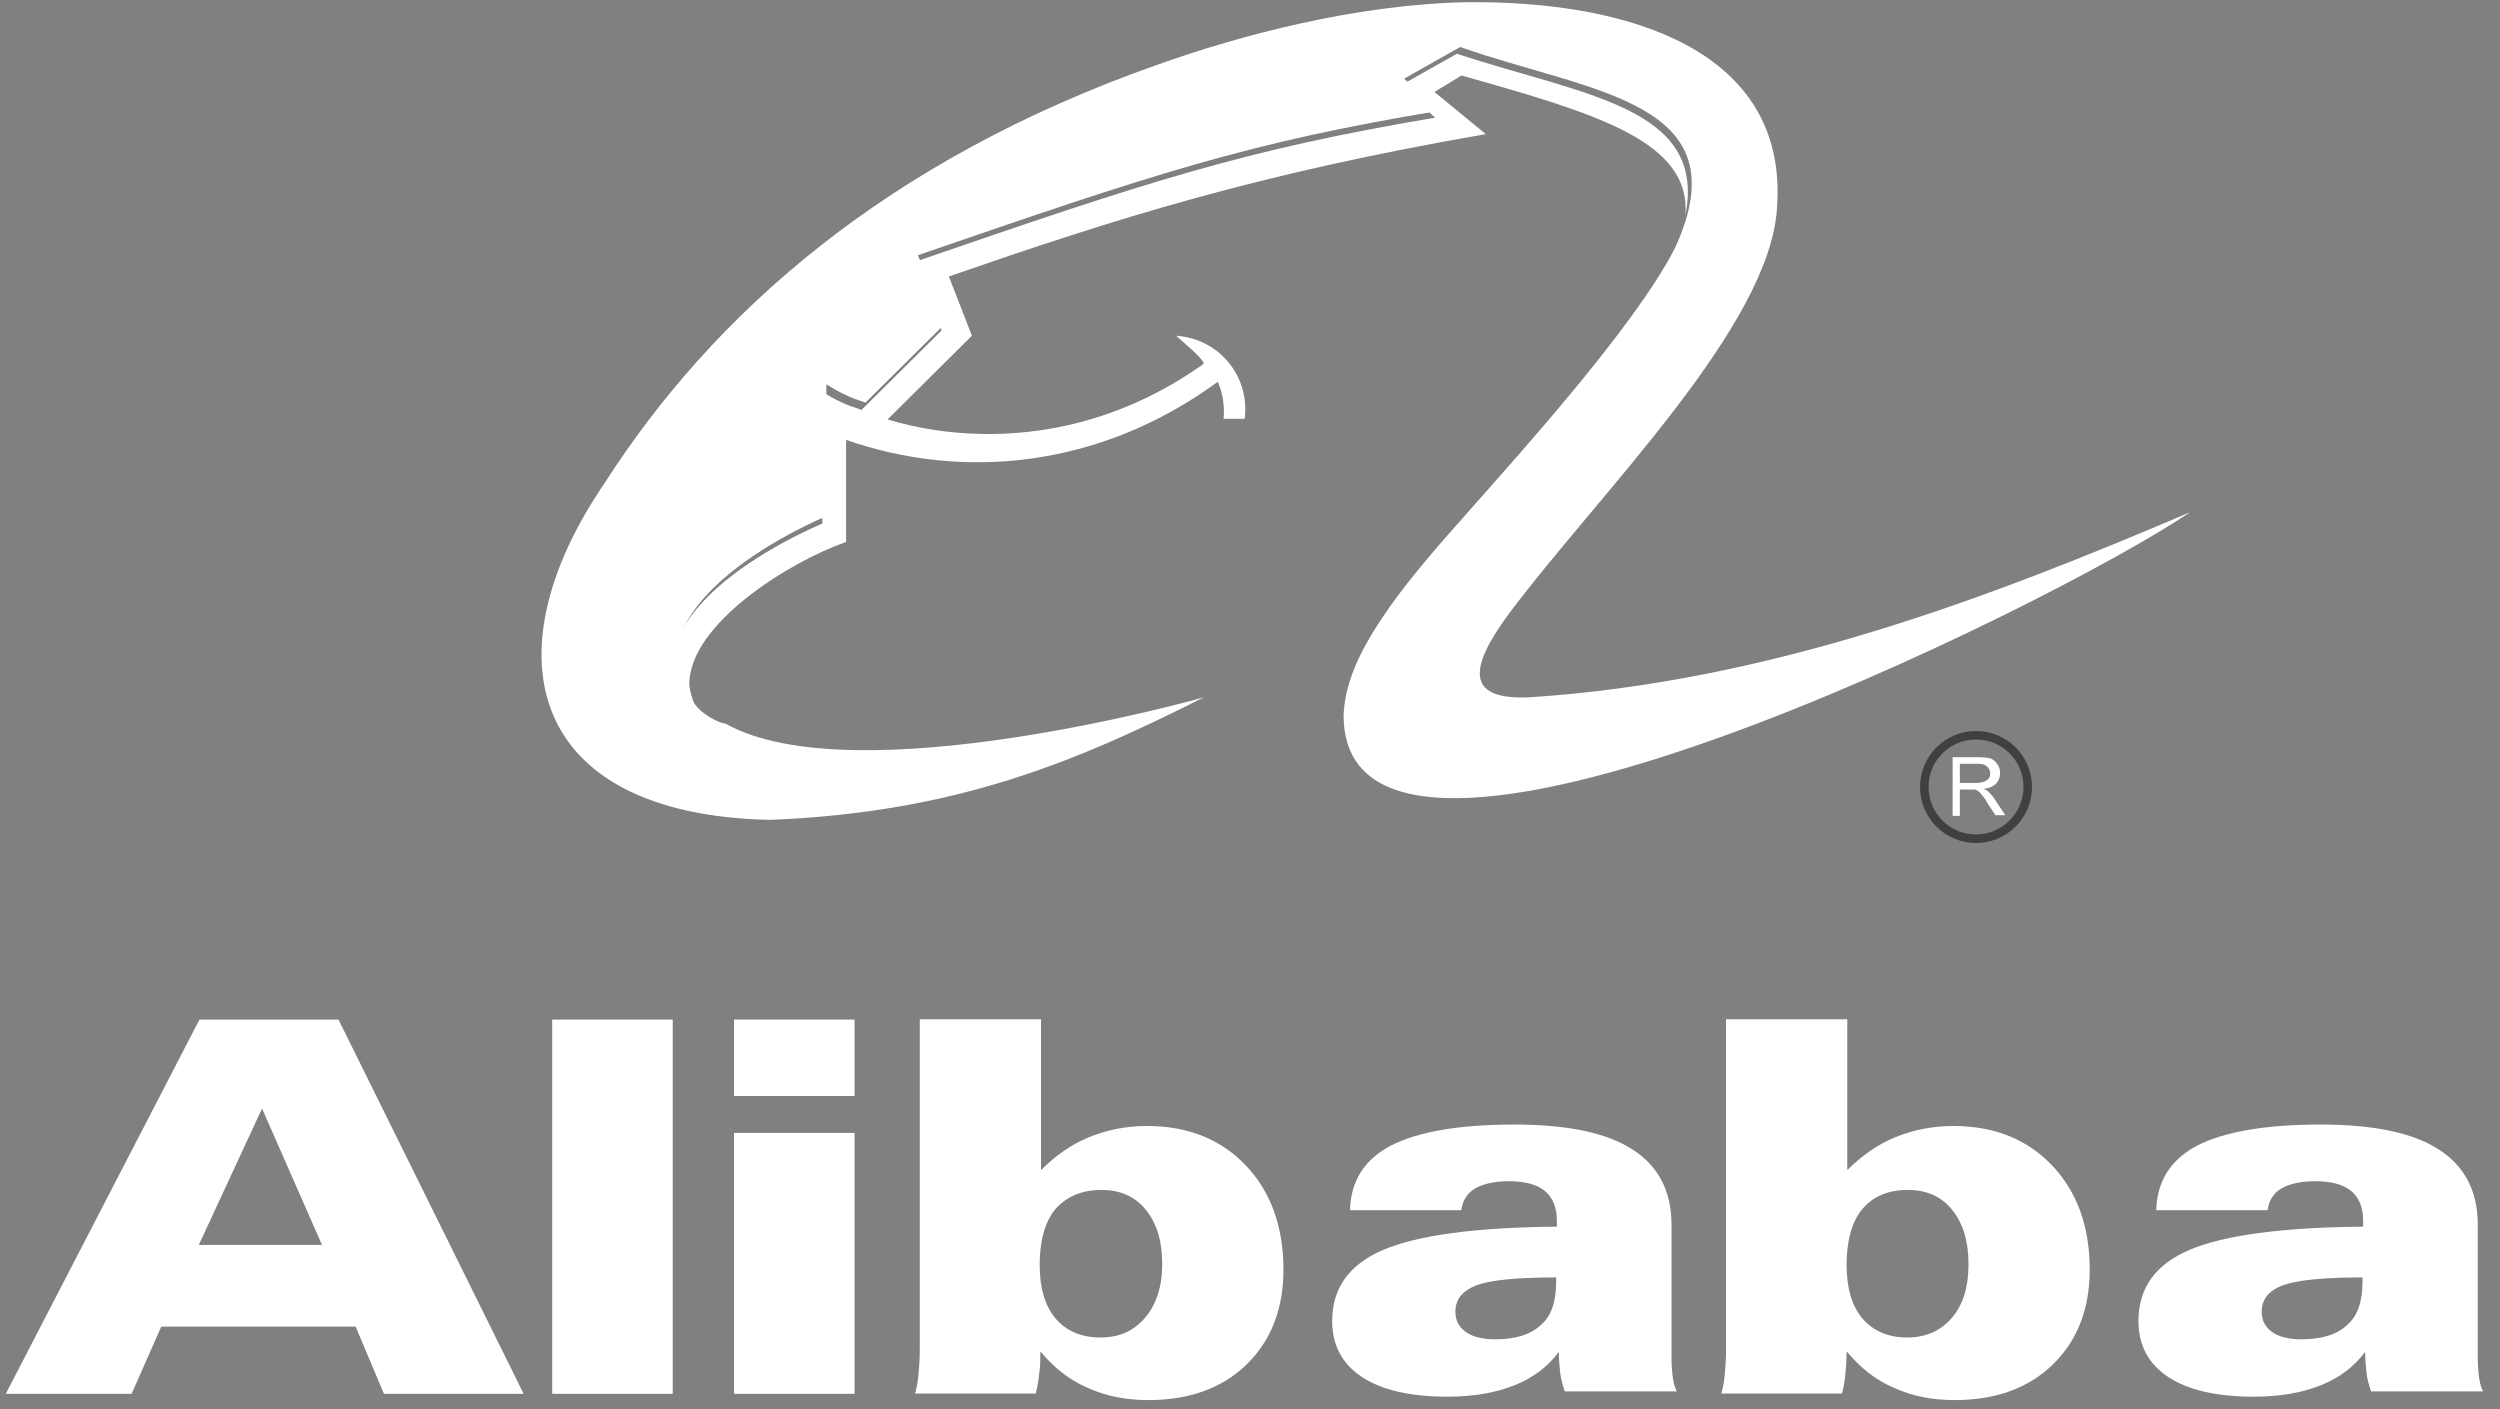
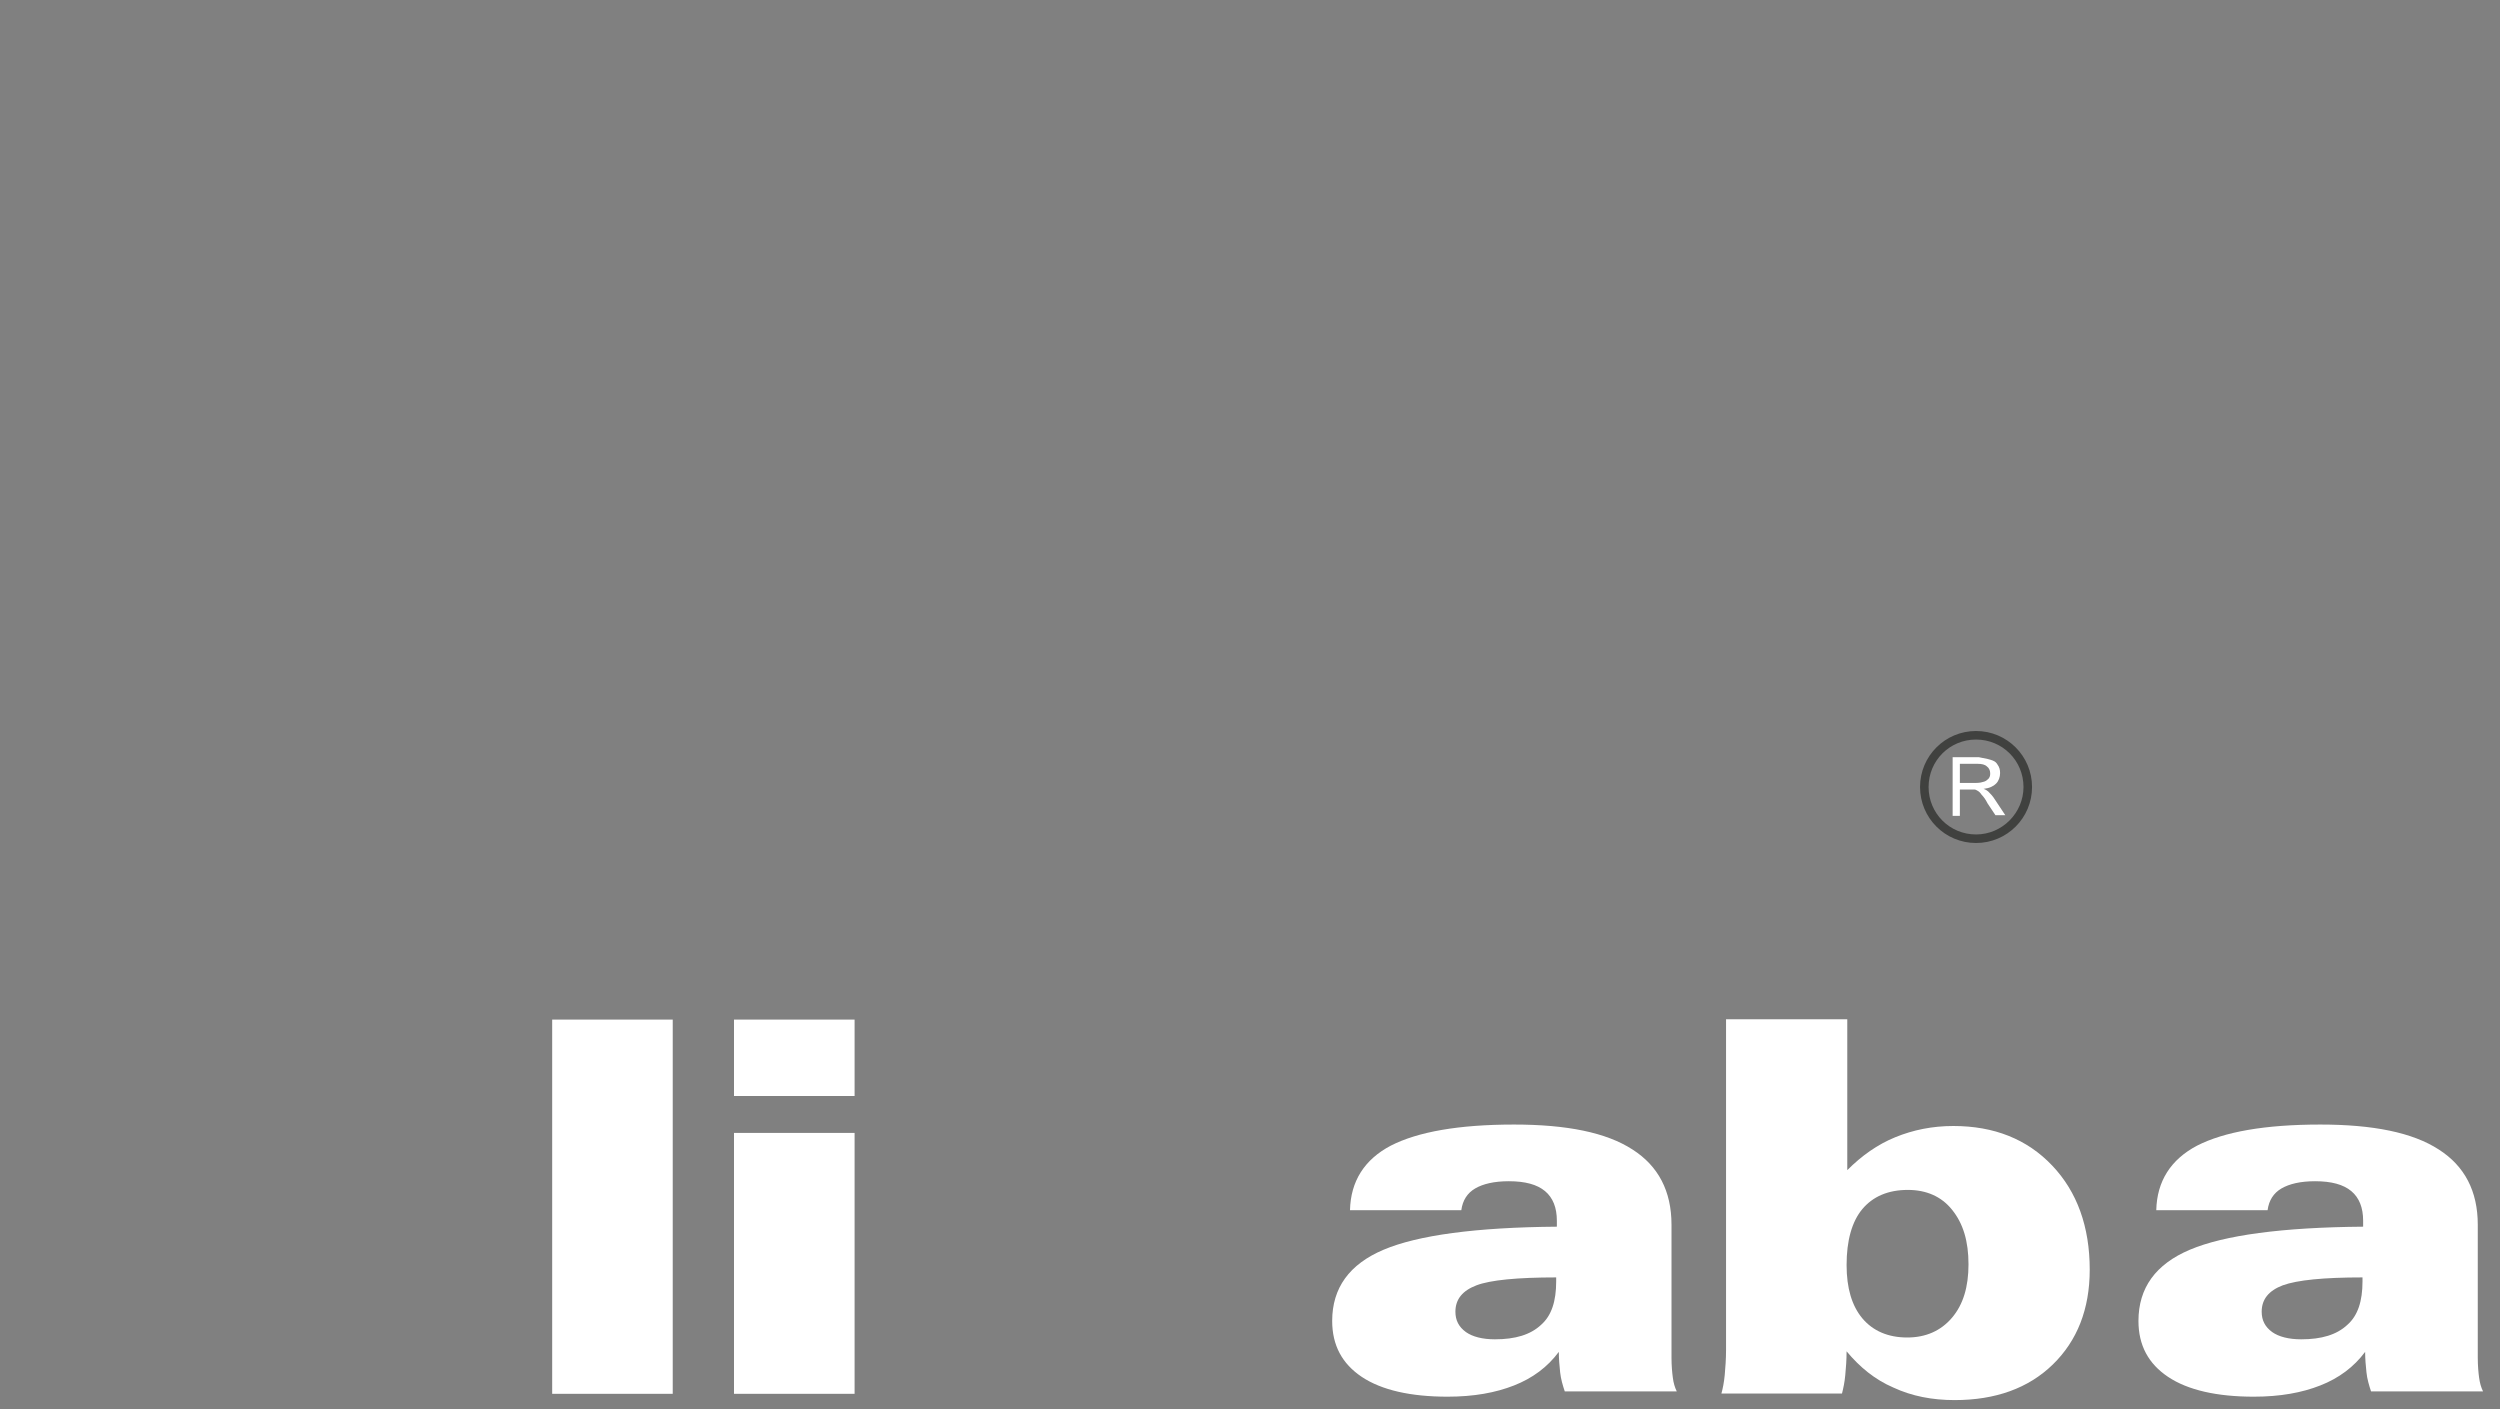
<svg xmlns="http://www.w3.org/2000/svg" width="55" height="31" viewBox="0 0 55 31" fill="none">
  <rect x="0" y="0" width="55" height="31" fill="#808080" stroke="none" />
-   <path d="M2.895 30.664H0.127L4.388 22.431H7.447L11.52 30.664H8.447L7.824 29.185H3.548L2.895 30.664ZM7.084 27.388L5.765 24.387L4.374 27.388H7.084Z" fill="white" />
  <path d="M12.148 22.431H14.8V30.664H12.148V22.431Z" fill="white" />
  <path d="M16.148 22.431H18.801V24.112H16.148V22.431ZM16.148 24.924H18.801V30.664H16.148V24.924Z" fill="white" />
-   <path d="M20.249 22.424H22.902V25.743C23.221 25.424 23.568 25.178 23.96 25.018C24.351 24.859 24.771 24.772 25.235 24.772C26.134 24.772 26.859 25.062 27.41 25.642C27.96 26.221 28.236 26.99 28.236 27.932C28.236 28.802 27.96 29.497 27.424 30.019C26.888 30.541 26.163 30.802 25.264 30.802C24.771 30.802 24.322 30.715 23.916 30.526C23.511 30.352 23.177 30.077 22.887 29.729C22.887 29.918 22.887 30.092 22.858 30.251C22.844 30.41 22.815 30.541 22.786 30.657H20.133C20.162 30.555 20.191 30.41 20.206 30.251C20.22 30.092 20.235 29.903 20.235 29.7V22.424M25.569 27.816C25.569 27.309 25.453 26.917 25.206 26.613C24.974 26.323 24.641 26.178 24.235 26.178C23.8 26.178 23.467 26.323 23.221 26.598C22.989 26.874 22.873 27.294 22.873 27.83C22.873 28.338 22.989 28.729 23.221 29.005C23.453 29.28 23.786 29.425 24.206 29.425C24.627 29.425 24.945 29.28 25.192 28.99C25.438 28.7 25.569 28.309 25.569 27.816Z" fill="white" />
  <path d="M34.294 29.741C34.048 30.074 33.715 30.321 33.309 30.48C32.903 30.64 32.425 30.727 31.845 30.727C31.033 30.727 30.395 30.582 29.96 30.292C29.526 30.002 29.308 29.596 29.308 29.06C29.308 28.335 29.685 27.813 30.439 27.494C31.193 27.175 32.468 27.001 34.251 26.987C34.251 26.972 34.251 26.958 34.251 26.929C34.251 26.9 34.251 26.871 34.251 26.857C34.251 26.567 34.164 26.349 33.99 26.204C33.816 26.059 33.555 25.987 33.193 25.987C32.874 25.987 32.627 26.045 32.454 26.146C32.28 26.248 32.178 26.407 32.149 26.625H29.7C29.714 25.987 30.018 25.509 30.598 25.204C31.193 24.9 32.091 24.74 33.309 24.74C34.468 24.74 35.338 24.914 35.918 25.291C36.483 25.653 36.773 26.204 36.773 26.943V29.871C36.773 30.045 36.788 30.205 36.802 30.306C36.816 30.422 36.846 30.524 36.889 30.611H34.425C34.381 30.48 34.338 30.335 34.323 30.19C34.309 30.045 34.294 29.9 34.294 29.741ZM34.236 28.103C33.381 28.103 32.787 28.161 32.483 28.277C32.178 28.393 32.019 28.581 32.019 28.857C32.019 29.045 32.091 29.19 32.251 29.306C32.396 29.408 32.613 29.465 32.888 29.465C33.338 29.465 33.671 29.364 33.903 29.147C34.135 28.944 34.236 28.625 34.236 28.19V28.103Z" fill="white" />
  <path d="M37.987 22.424H40.64V25.743C40.959 25.424 41.306 25.178 41.698 25.018C42.089 24.859 42.509 24.772 42.973 24.772C43.872 24.772 44.597 25.062 45.148 25.642C45.698 26.221 45.974 26.99 45.974 27.932C45.974 28.802 45.698 29.497 45.162 30.019C44.626 30.541 43.901 30.802 43.002 30.802C42.509 30.802 42.06 30.715 41.654 30.526C41.248 30.352 40.915 30.077 40.625 29.729C40.625 29.918 40.611 30.092 40.596 30.251C40.582 30.41 40.553 30.541 40.524 30.657H37.871C37.9 30.555 37.929 30.41 37.944 30.251C37.958 30.092 37.973 29.903 37.973 29.7V22.424M43.307 27.816C43.307 27.309 43.191 26.917 42.944 26.613C42.712 26.323 42.379 26.178 41.973 26.178C41.538 26.178 41.205 26.323 40.973 26.598C40.741 26.874 40.625 27.294 40.625 27.83C40.625 28.338 40.741 28.729 40.973 29.005C41.205 29.28 41.538 29.425 41.959 29.425C42.364 29.425 42.698 29.28 42.944 28.99C43.191 28.7 43.307 28.309 43.307 27.816Z" fill="white" />
  <path d="M52.033 29.741C51.786 30.074 51.453 30.321 51.047 30.48C50.641 30.64 50.163 30.727 49.583 30.727C48.771 30.727 48.133 30.582 47.699 30.292C47.264 30.002 47.046 29.596 47.046 29.06C47.046 28.335 47.423 27.813 48.177 27.494C48.931 27.175 50.206 27.001 51.989 26.987C51.989 26.972 51.989 26.958 51.989 26.929C51.989 26.9 51.989 26.871 51.989 26.857C51.989 26.567 51.902 26.349 51.728 26.204C51.554 26.059 51.293 25.987 50.931 25.987C50.612 25.987 50.366 26.045 50.192 26.146C50.018 26.248 49.916 26.407 49.887 26.625H47.438C47.452 25.987 47.757 25.509 48.336 25.204C48.931 24.9 49.829 24.74 51.047 24.74C52.206 24.74 53.076 24.914 53.656 25.291C54.221 25.653 54.511 26.204 54.511 26.943V29.871C54.511 30.045 54.526 30.205 54.54 30.306C54.555 30.422 54.584 30.524 54.627 30.611H52.163C52.12 30.48 52.076 30.335 52.062 30.19C52.047 30.045 52.033 29.9 52.033 29.741ZM51.975 28.103C51.119 28.103 50.54 28.161 50.221 28.277C49.916 28.393 49.757 28.581 49.757 28.857C49.757 29.045 49.829 29.19 49.989 29.306C50.134 29.408 50.351 29.465 50.627 29.465C51.076 29.465 51.409 29.364 51.641 29.147C51.873 28.944 51.975 28.625 51.975 28.19V28.103Z" fill="white" />
-   <path d="M15.874 16.083C15.729 16.069 15.497 15.938 15.338 15.808C13.787 14.286 15.773 12.532 18.092 11.517V8.618C18.628 8.966 18.933 8.981 18.947 9.024L20.715 7.27L20.121 5.763C25.296 3.98 27.369 3.299 31.572 2.589L30.818 1.878L32.05 1.183C34.877 2.11 37.544 2.357 37.08 4.734C37.196 3.125 35.196 2.516 32.152 1.661L31.558 2.023L32.688 2.951C27.658 3.821 24.556 4.806 20.875 6.082L21.382 7.386L19.527 9.227C19.831 9.314 23.064 10.387 26.412 8.053C26.412 8.053 26.484 8.01 26.484 7.981C26.383 7.821 26.151 7.633 25.875 7.386C26.861 7.459 27.499 8.314 27.383 9.213H26.919C26.948 8.923 26.89 8.604 26.789 8.401C24.194 10.3 21.179 10.575 18.614 9.677V11.923C17.367 12.358 15.149 13.735 15.164 15.069C15.251 15.692 15.57 15.924 15.874 16.083Z" fill="white" />
-   <path d="M26.486 15.34C23.703 16.746 21.036 17.877 16.934 18.037C11.585 17.921 10.759 14.369 13.281 10.659C15.673 6.919 19.471 3.527 25.5 1.411C27.254 0.788 29.82 0.092 32.298 0.048C35.864 0.019 39.328 1.121 39.096 4.542C38.966 7.165 35.183 10.847 33.197 13.5C32.342 14.659 32.197 15.413 33.661 15.34C38.952 14.993 43.735 13.166 48.185 11.267C45.17 13.311 29.617 21.008 29.559 15.761C29.573 15.094 29.878 14.384 30.385 13.63C30.878 12.876 31.559 12.094 32.27 11.296C33.328 10.093 35.966 7.194 36.85 5.455C38.343 2.208 35.009 2.049 32.124 1.034L30.892 1.73L31.646 2.44C27.443 3.136 25.37 3.832 20.195 5.614L20.79 7.122L19.036 8.861C18.992 8.818 18.731 8.803 18.18 8.455V11.354C15.876 12.369 13.876 14.123 15.427 15.645C15.586 15.775 15.818 15.906 15.963 15.92C18.804 17.515 26.501 15.34 26.486 15.34Z" fill="white" />
-   <path d="M43.117 17.224H43.48C43.552 17.224 43.61 17.21 43.654 17.195C43.697 17.181 43.726 17.152 43.755 17.123C43.784 17.079 43.784 17.05 43.784 17.007C43.784 16.949 43.755 16.891 43.712 16.862C43.668 16.819 43.596 16.804 43.509 16.804H43.117V17.224ZM42.958 17.949V16.659H43.538C43.654 16.659 43.741 16.674 43.799 16.688C43.857 16.717 43.9 16.746 43.944 16.819C43.987 16.877 44.002 16.935 44.002 17.007C44.002 17.094 43.972 17.181 43.914 17.239C43.857 17.297 43.77 17.34 43.639 17.355C43.683 17.369 43.726 17.398 43.741 17.413C43.784 17.456 43.842 17.514 43.886 17.587L44.117 17.935H43.9L43.726 17.674C43.683 17.587 43.639 17.529 43.596 17.485C43.567 17.442 43.538 17.413 43.509 17.398C43.48 17.384 43.465 17.369 43.436 17.369C43.422 17.369 43.393 17.369 43.335 17.369H43.117V17.949H42.958Z" fill="white" />
+   <path d="M43.117 17.224H43.48C43.552 17.224 43.61 17.21 43.654 17.195C43.697 17.181 43.726 17.152 43.755 17.123C43.784 17.079 43.784 17.05 43.784 17.007C43.784 16.949 43.755 16.891 43.712 16.862C43.668 16.819 43.596 16.804 43.509 16.804H43.117V17.224ZM42.958 17.949V16.659H43.538C43.857 16.717 43.9 16.746 43.944 16.819C43.987 16.877 44.002 16.935 44.002 17.007C44.002 17.094 43.972 17.181 43.914 17.239C43.857 17.297 43.77 17.34 43.639 17.355C43.683 17.369 43.726 17.398 43.741 17.413C43.784 17.456 43.842 17.514 43.886 17.587L44.117 17.935H43.9L43.726 17.674C43.683 17.587 43.639 17.529 43.596 17.485C43.567 17.442 43.538 17.413 43.509 17.398C43.48 17.384 43.465 17.369 43.436 17.369C43.422 17.369 43.393 17.369 43.335 17.369H43.117V17.949H42.958Z" fill="white" />
  <path d="M43.473 18.546C44.154 18.546 44.705 17.995 44.705 17.314C44.705 16.633 44.154 16.082 43.473 16.082C42.792 16.082 42.241 16.633 42.241 17.314C42.241 17.995 42.792 18.546 43.473 18.546ZM42.429 17.314C42.429 16.734 42.893 16.27 43.473 16.27C44.053 16.27 44.517 16.734 44.517 17.314C44.517 17.879 44.053 18.358 43.473 18.358C42.893 18.358 42.429 17.894 42.429 17.314Z" fill="#40413F" />
</svg>